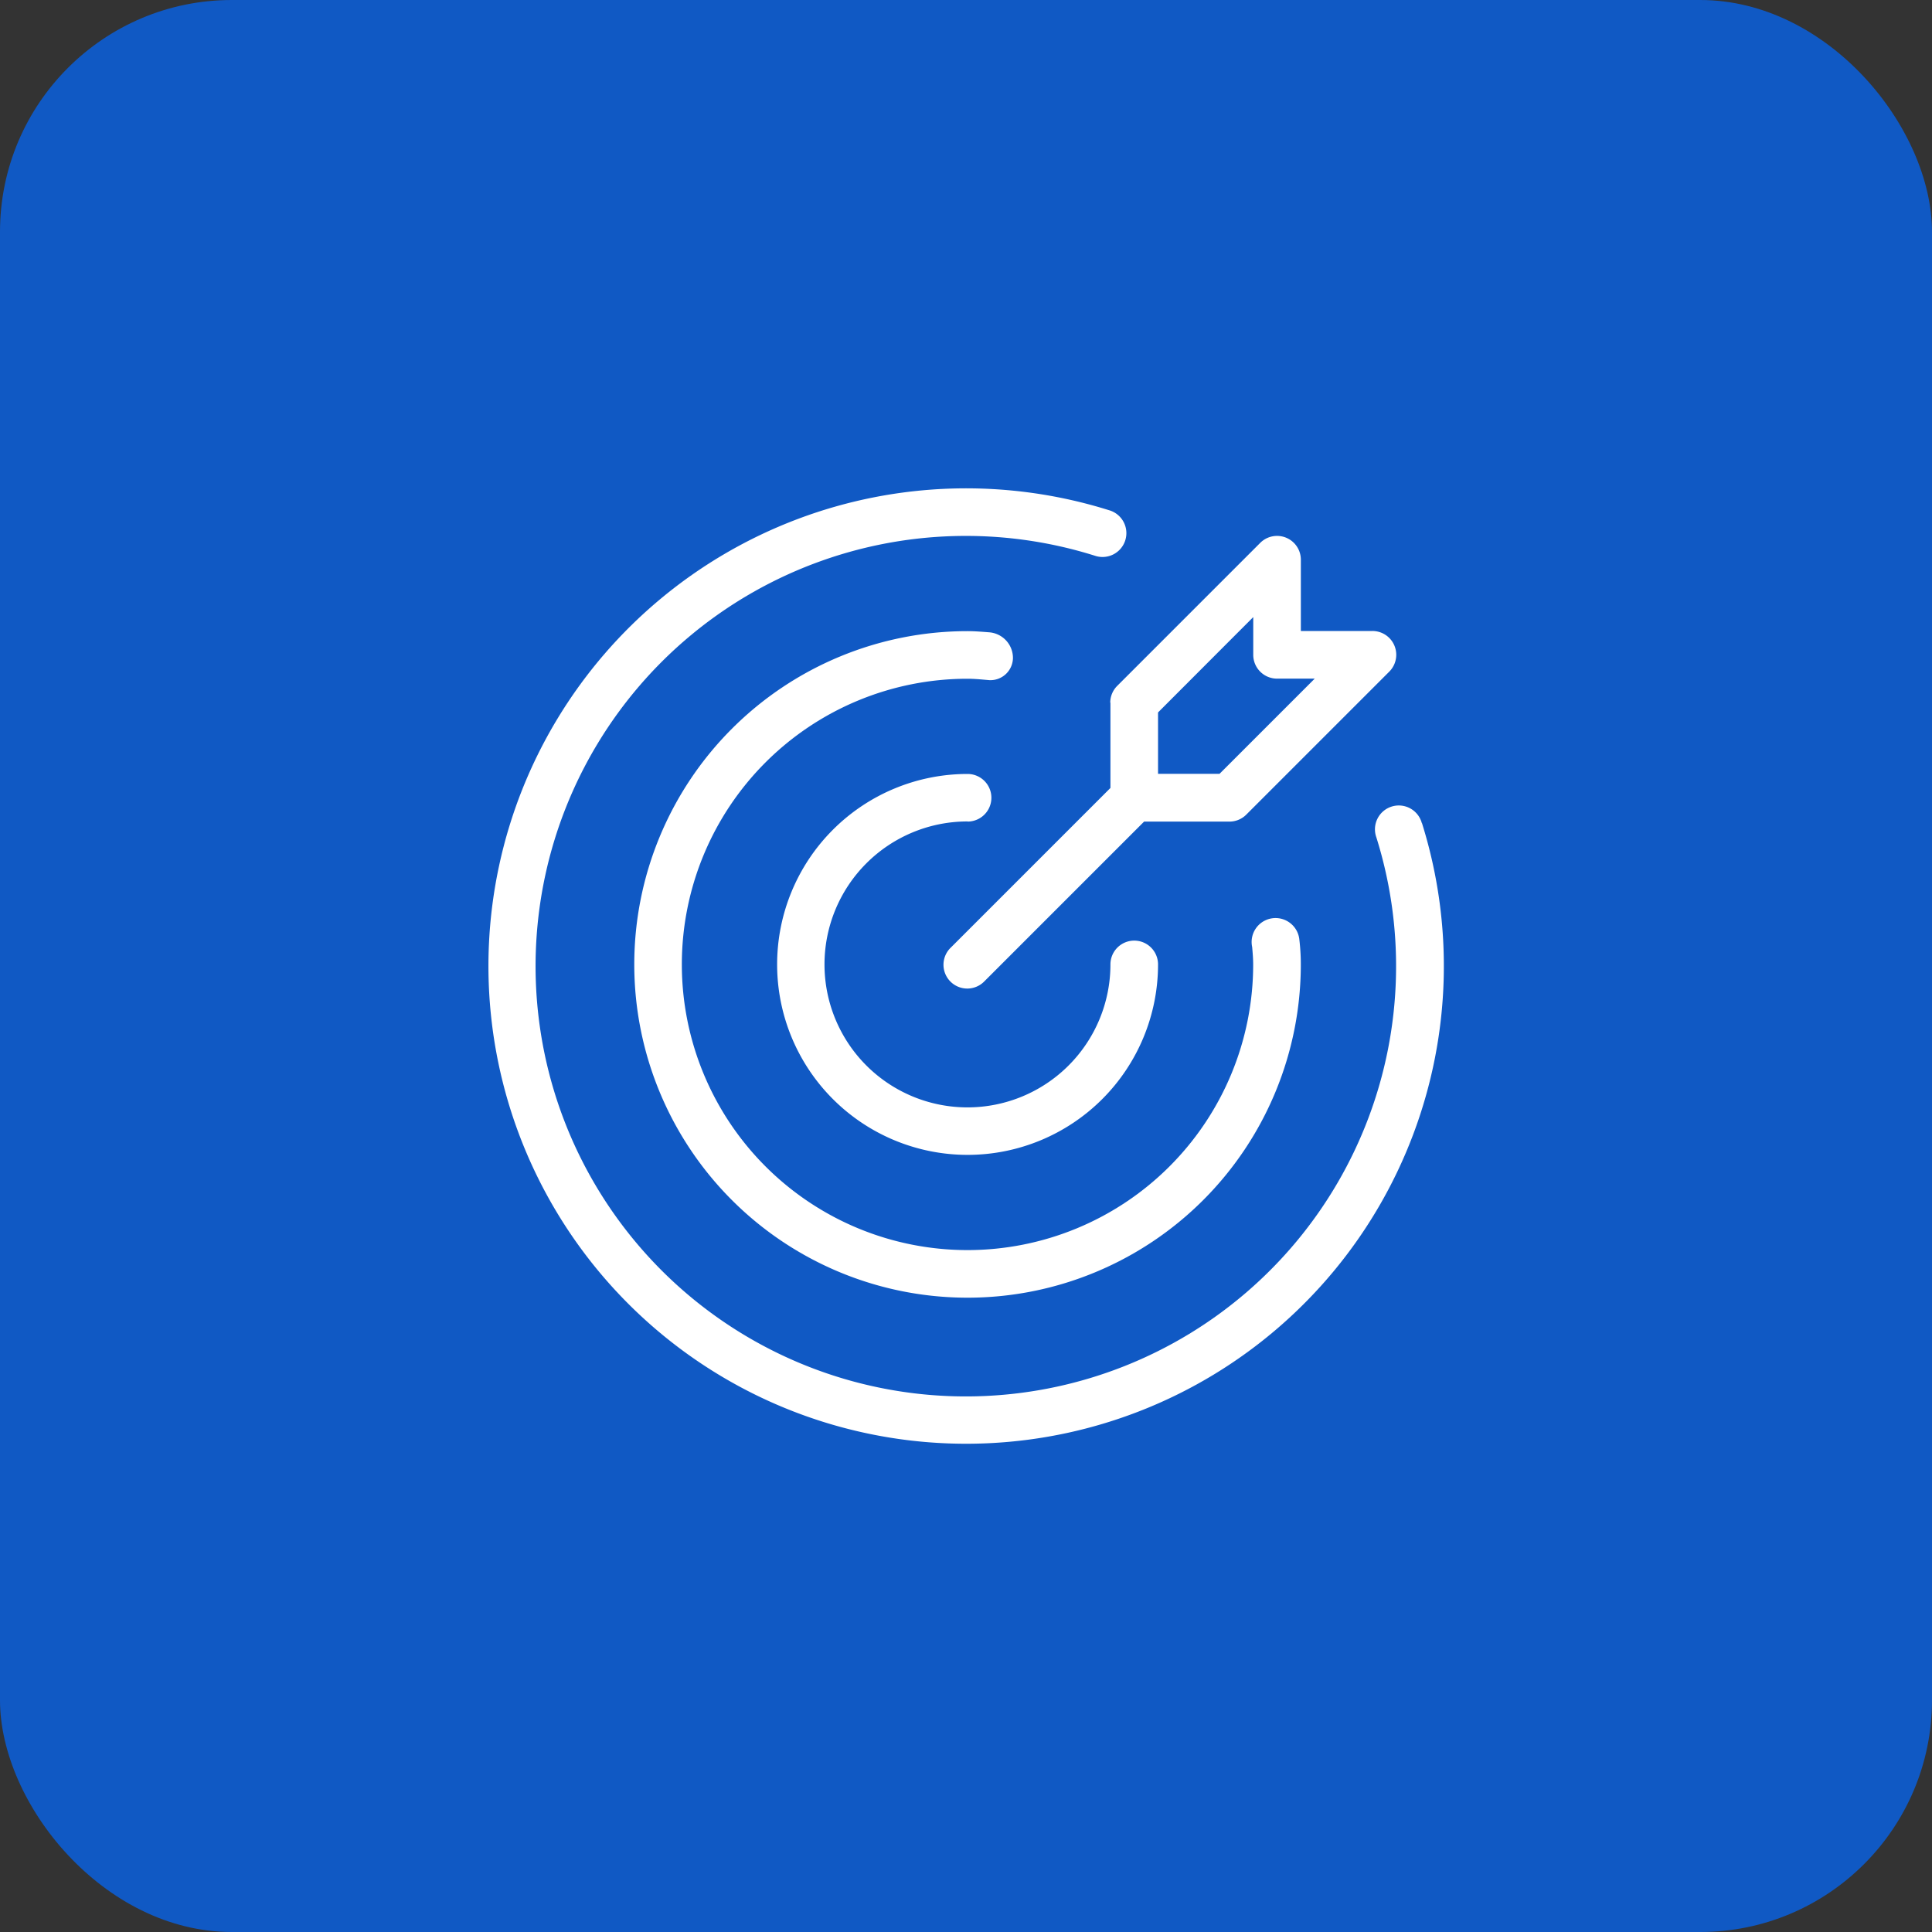
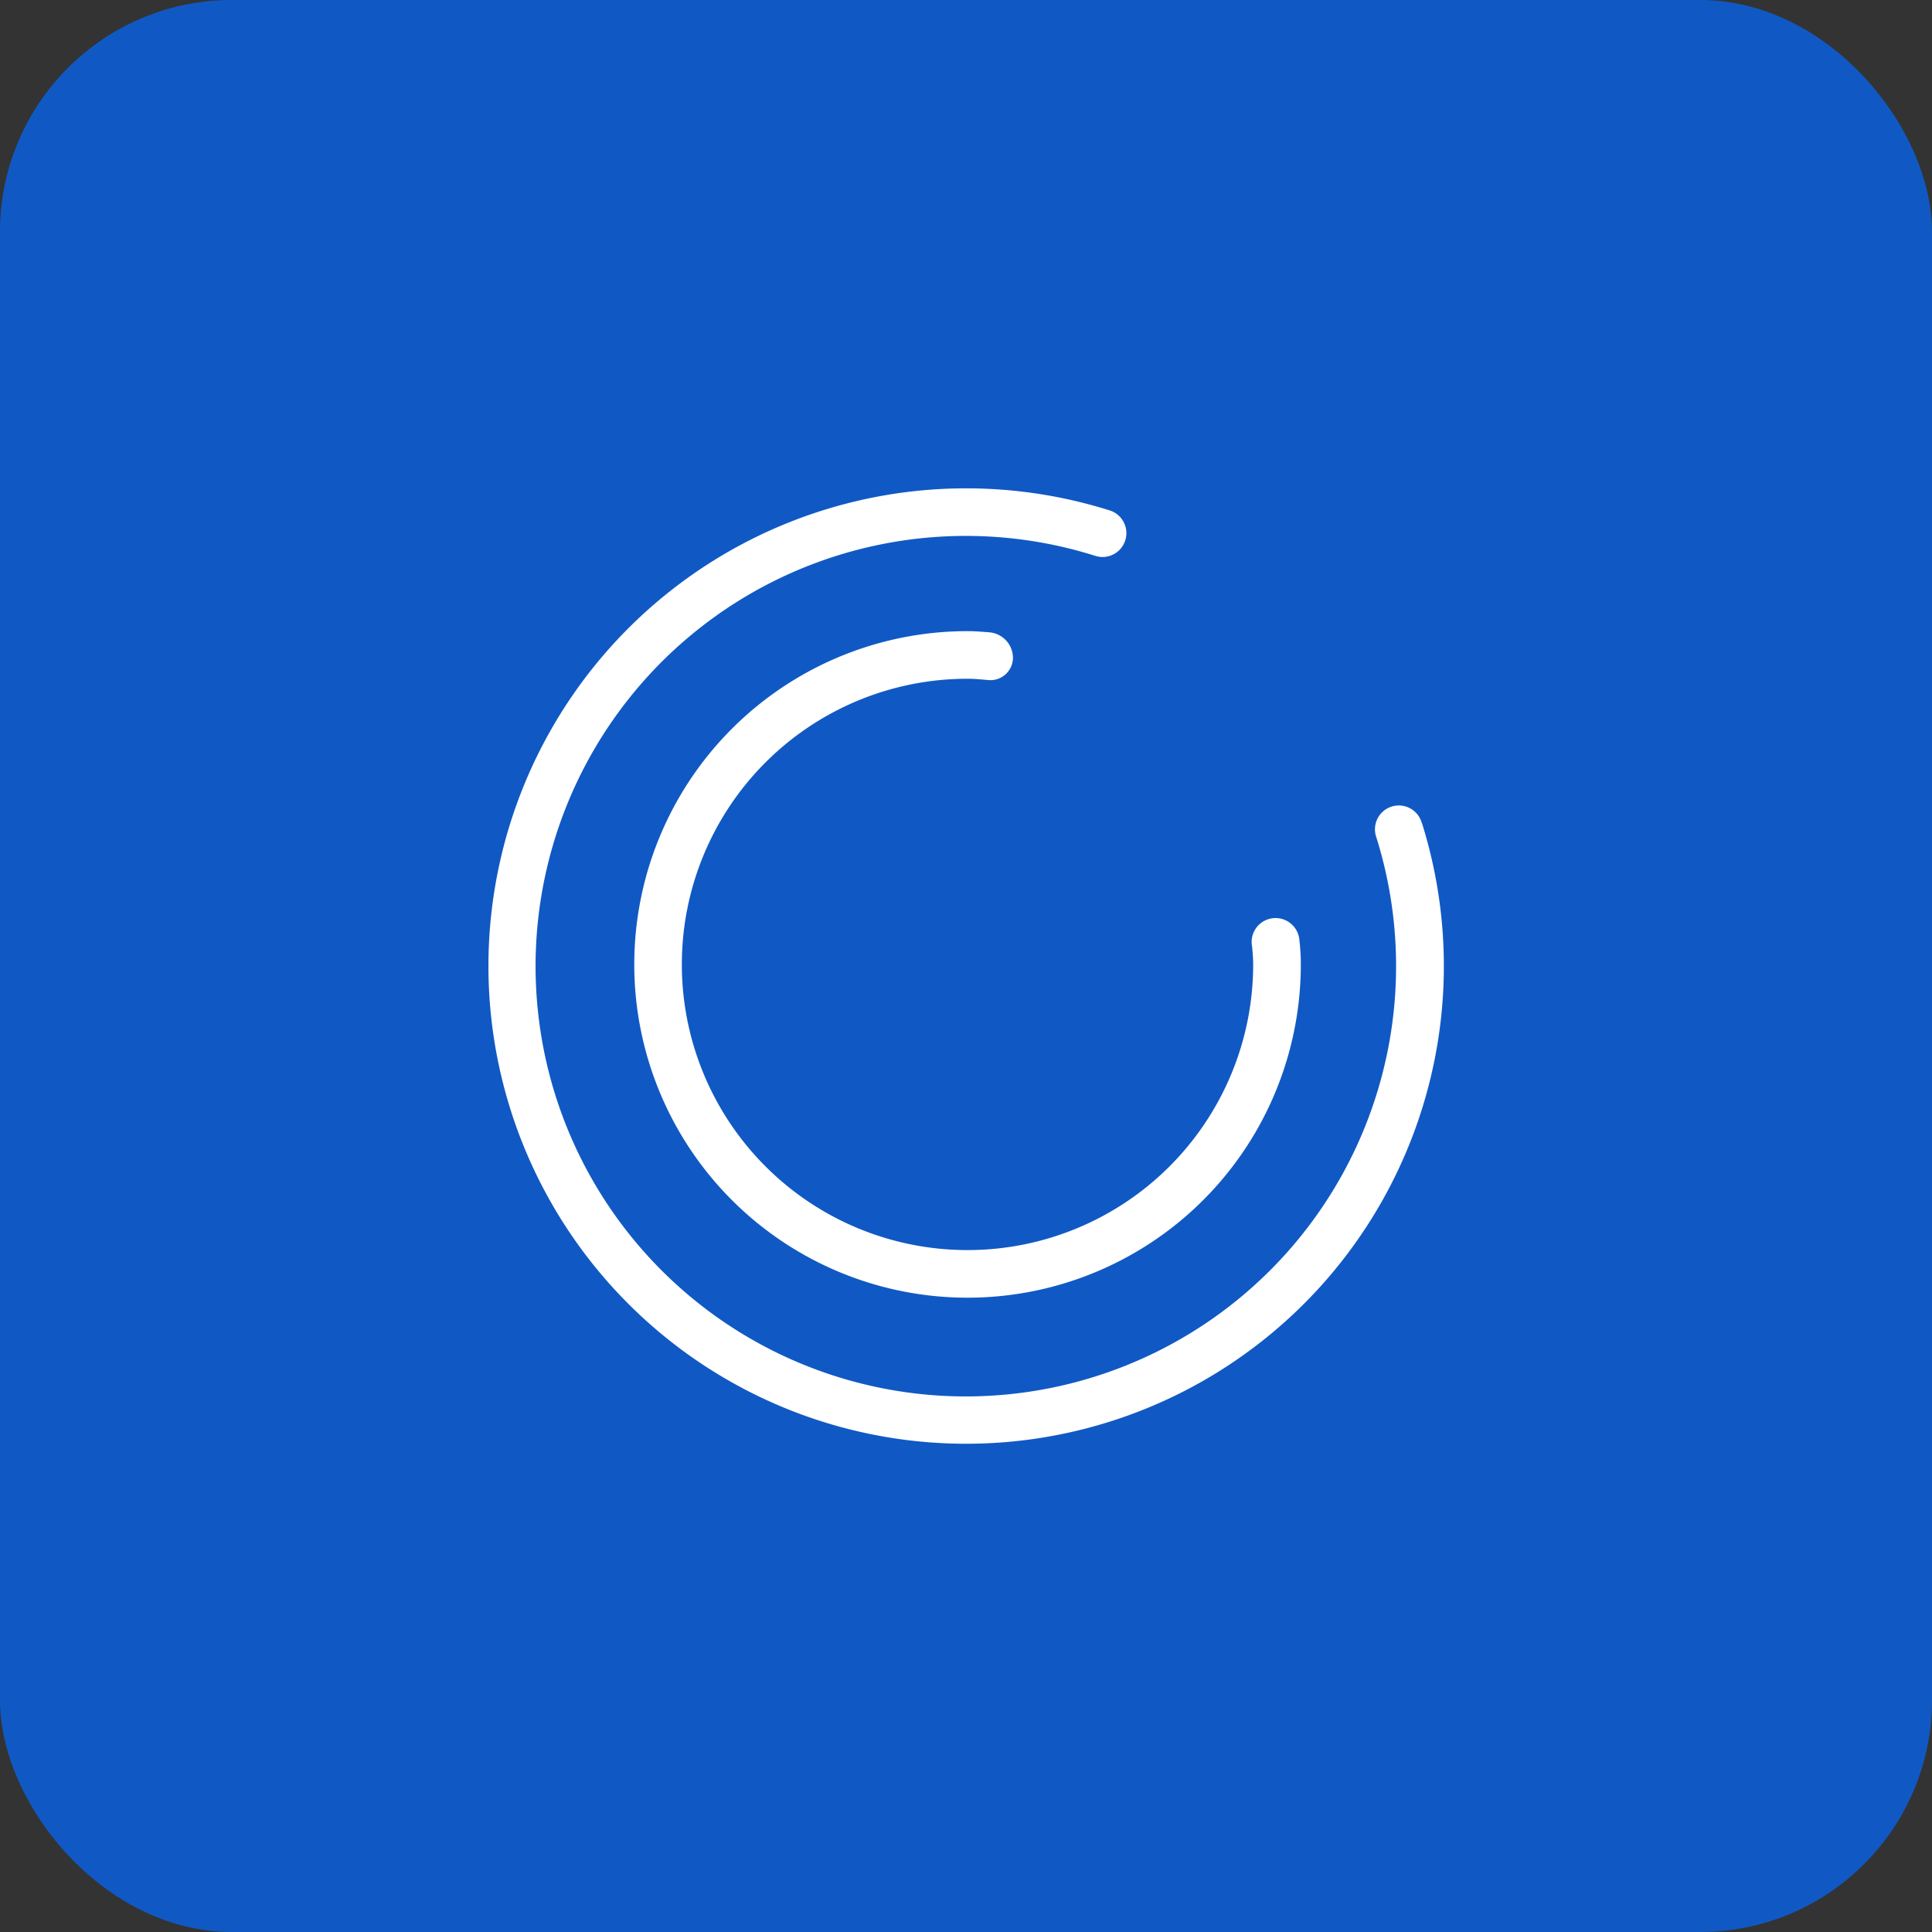
<svg xmlns="http://www.w3.org/2000/svg" id="Group_11785" data-name="Group 11785" width="50" height="50" viewBox="0 0 50 50">
  <rect x="0" y="0" width="50" height="50" fill="#333333" stroke="none" />
  <rect id="Rectangle_389" data-name="Rectangle 389" width="50" height="50" rx="6" fill="#1059c4" />
  <g id="mission" transform="translate(12.636 12.636)">
-     <path id="Path_5" data-name="Path 5" d="M20.929,17.232a.616.616,0,0,0,0-1.232,4.929,4.929,0,1,0,4.929,4.929.616.616,0,0,0-1.232,0,3.7,3.7,0,1,1-3.7-3.7Z" transform="translate(-8.524 -8.606)" fill="#fff" />
    <path id="Path_6" data-name="Path 6" d="M28.025,12.662a.617.617,0,1,0-1.177.368,11.135,11.135,0,1,1-7.287-7.287.617.617,0,1,0,.369-1.177,12.363,12.363,0,1,0,8.1,8.1Z" transform="translate(-3.865 -3.998)" fill="#fff" />
    <path id="Path_7" data-name="Path 7" d="M19.8,10.7a.666.666,0,0,0-.616-.67C19,10.016,18.814,10,18.625,10a8.625,8.625,0,1,0,8.625,8.625,5.45,5.45,0,0,0-.041-.667.619.619,0,1,0-1.218.217c.013.149.026.3.026.45a7.393,7.393,0,1,1-7.393-7.393c.153,0,.3.013.45.026l.116.01A.583.583,0,0,0,19.8,10.7Z" transform="translate(-6.221 -6.302)" fill="#fff" />
-     <path id="Path_8" data-name="Path 8" d="M27.313,10.313v2.209l-4.132,4.132a.616.616,0,1,0,.871.871l4.132-4.132h2.209a.616.616,0,0,0,.436-.181l3.7-3.7a.616.616,0,0,0-.436-1.052H32.241V6.616a.616.616,0,0,0-1.052-.436l-3.7,3.7a.616.616,0,0,0-.181.436Zm1.232.255L31.009,8.1v.977a.616.616,0,0,0,.616.616H32.6l-2.464,2.464H28.545Z" transform="translate(-11.211 -4.766)" fill="#fff" />
  </g>
</svg>